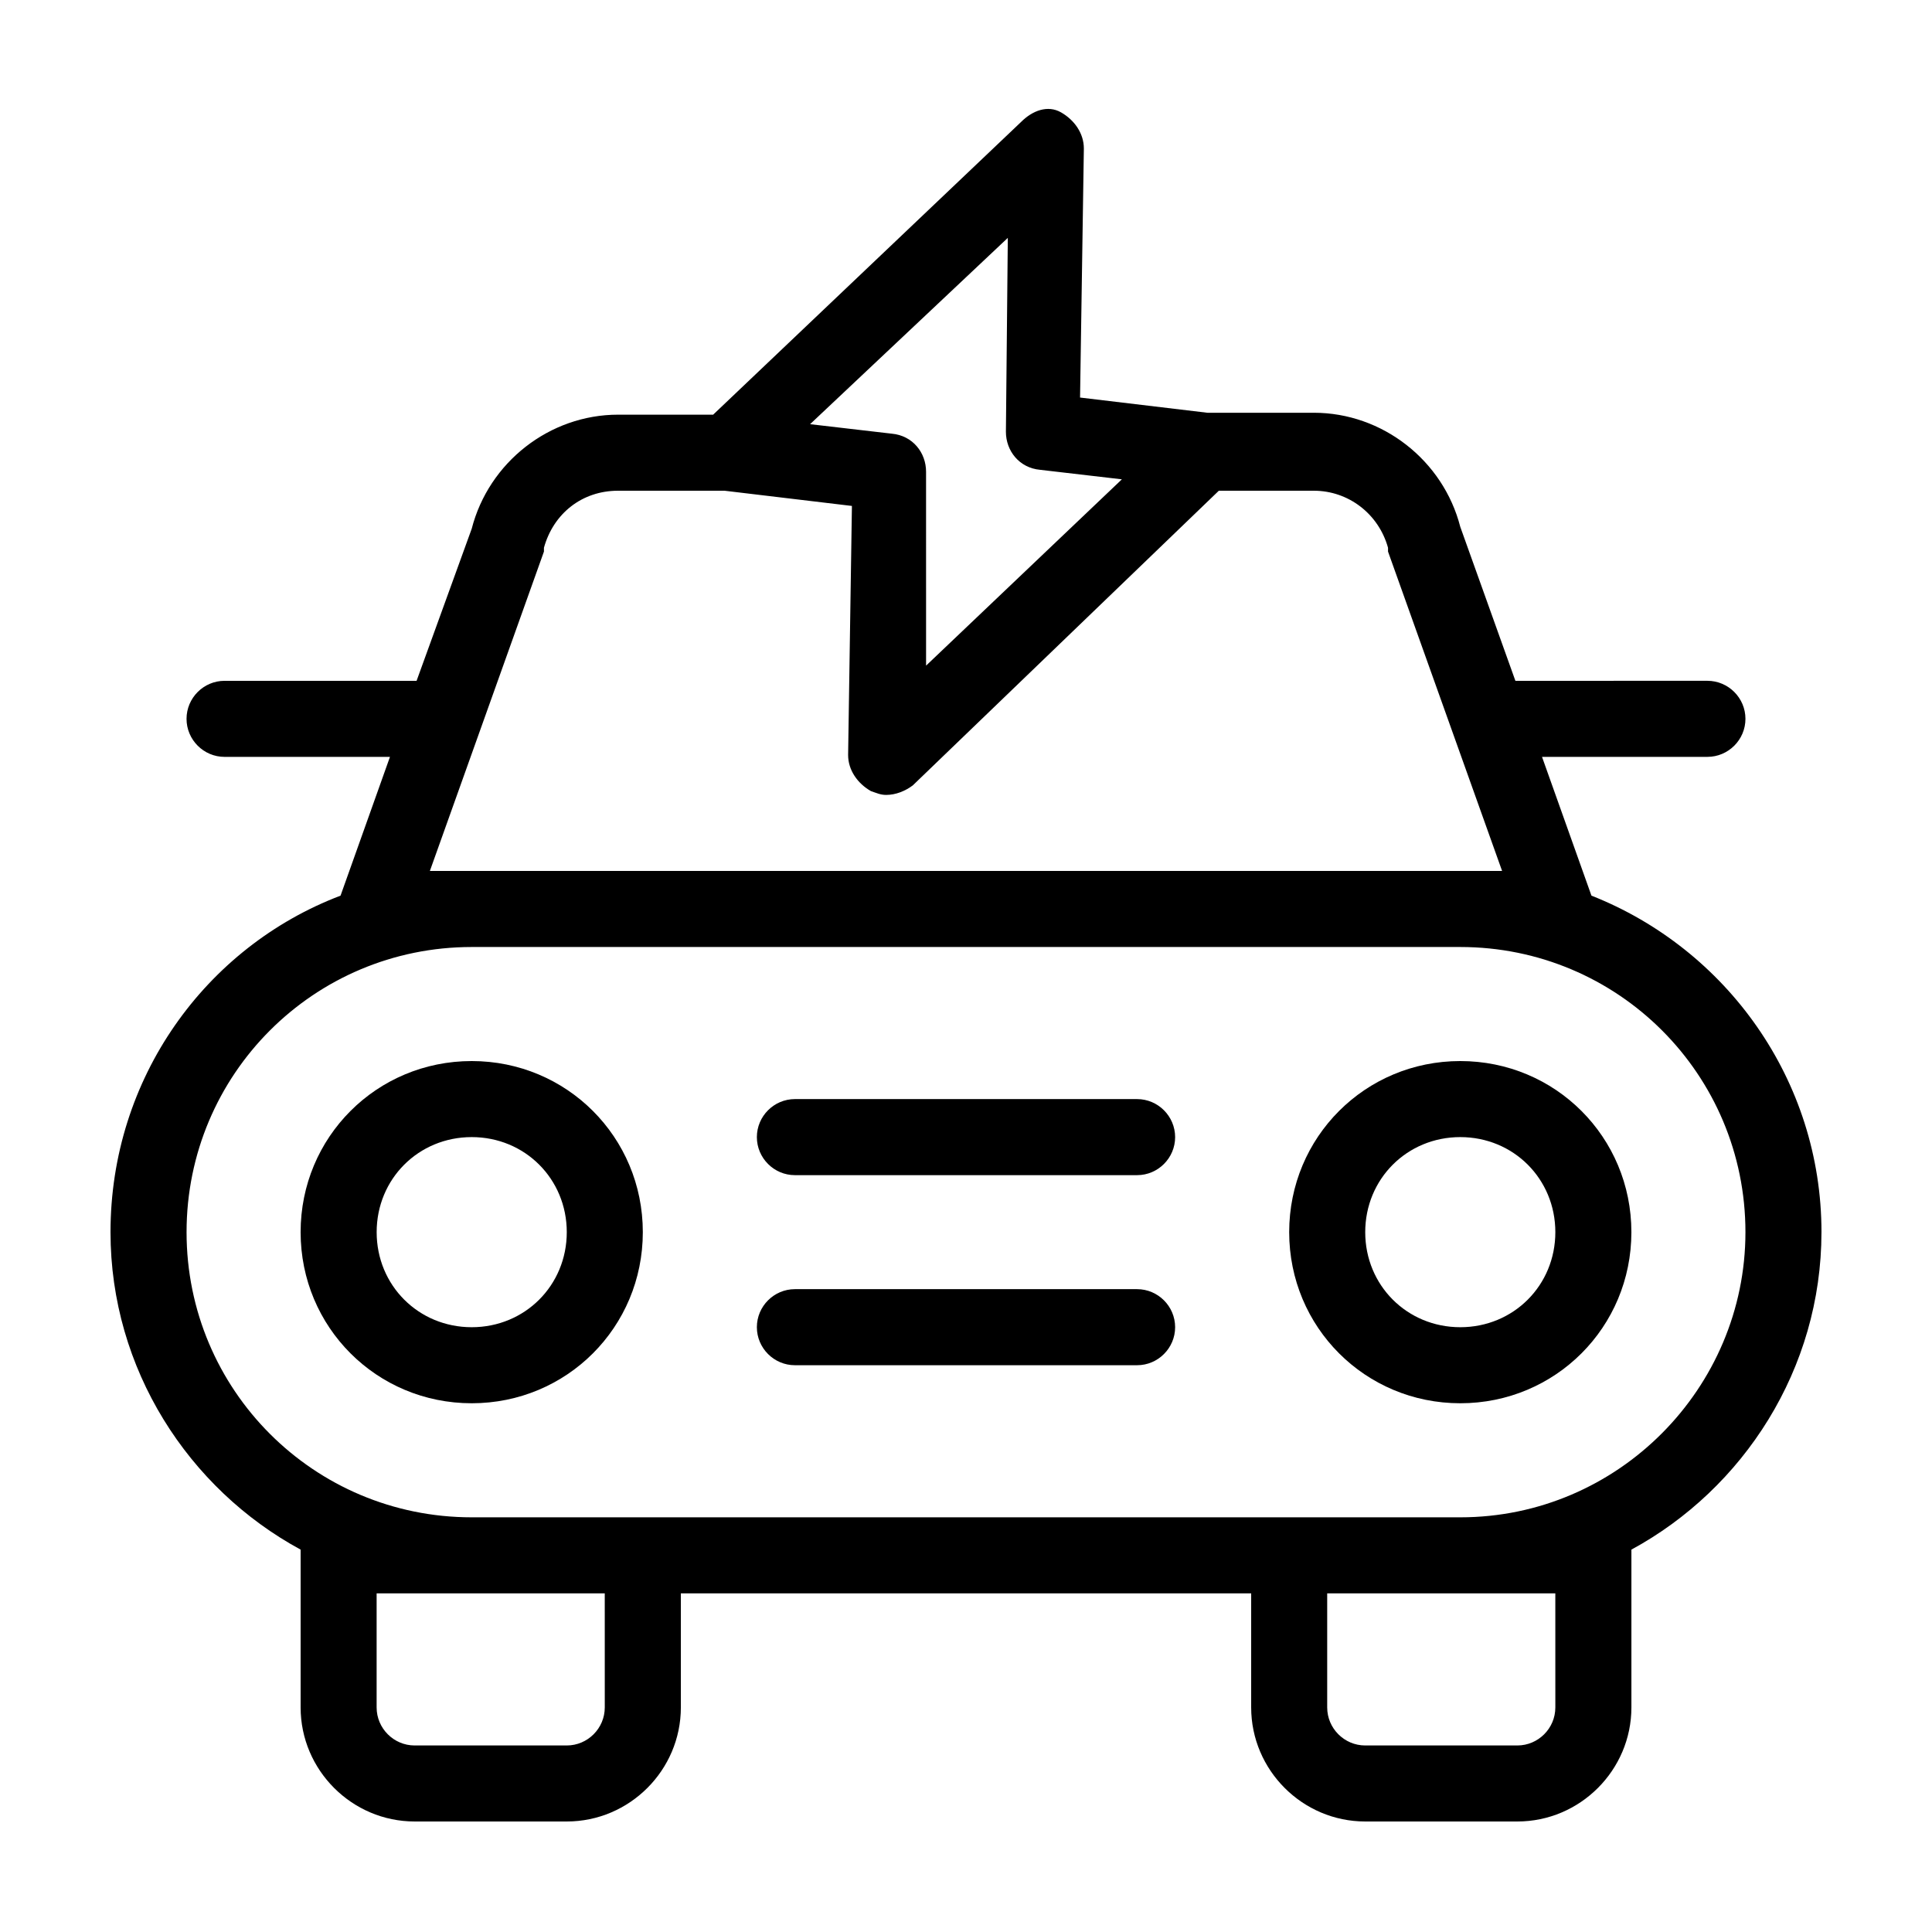
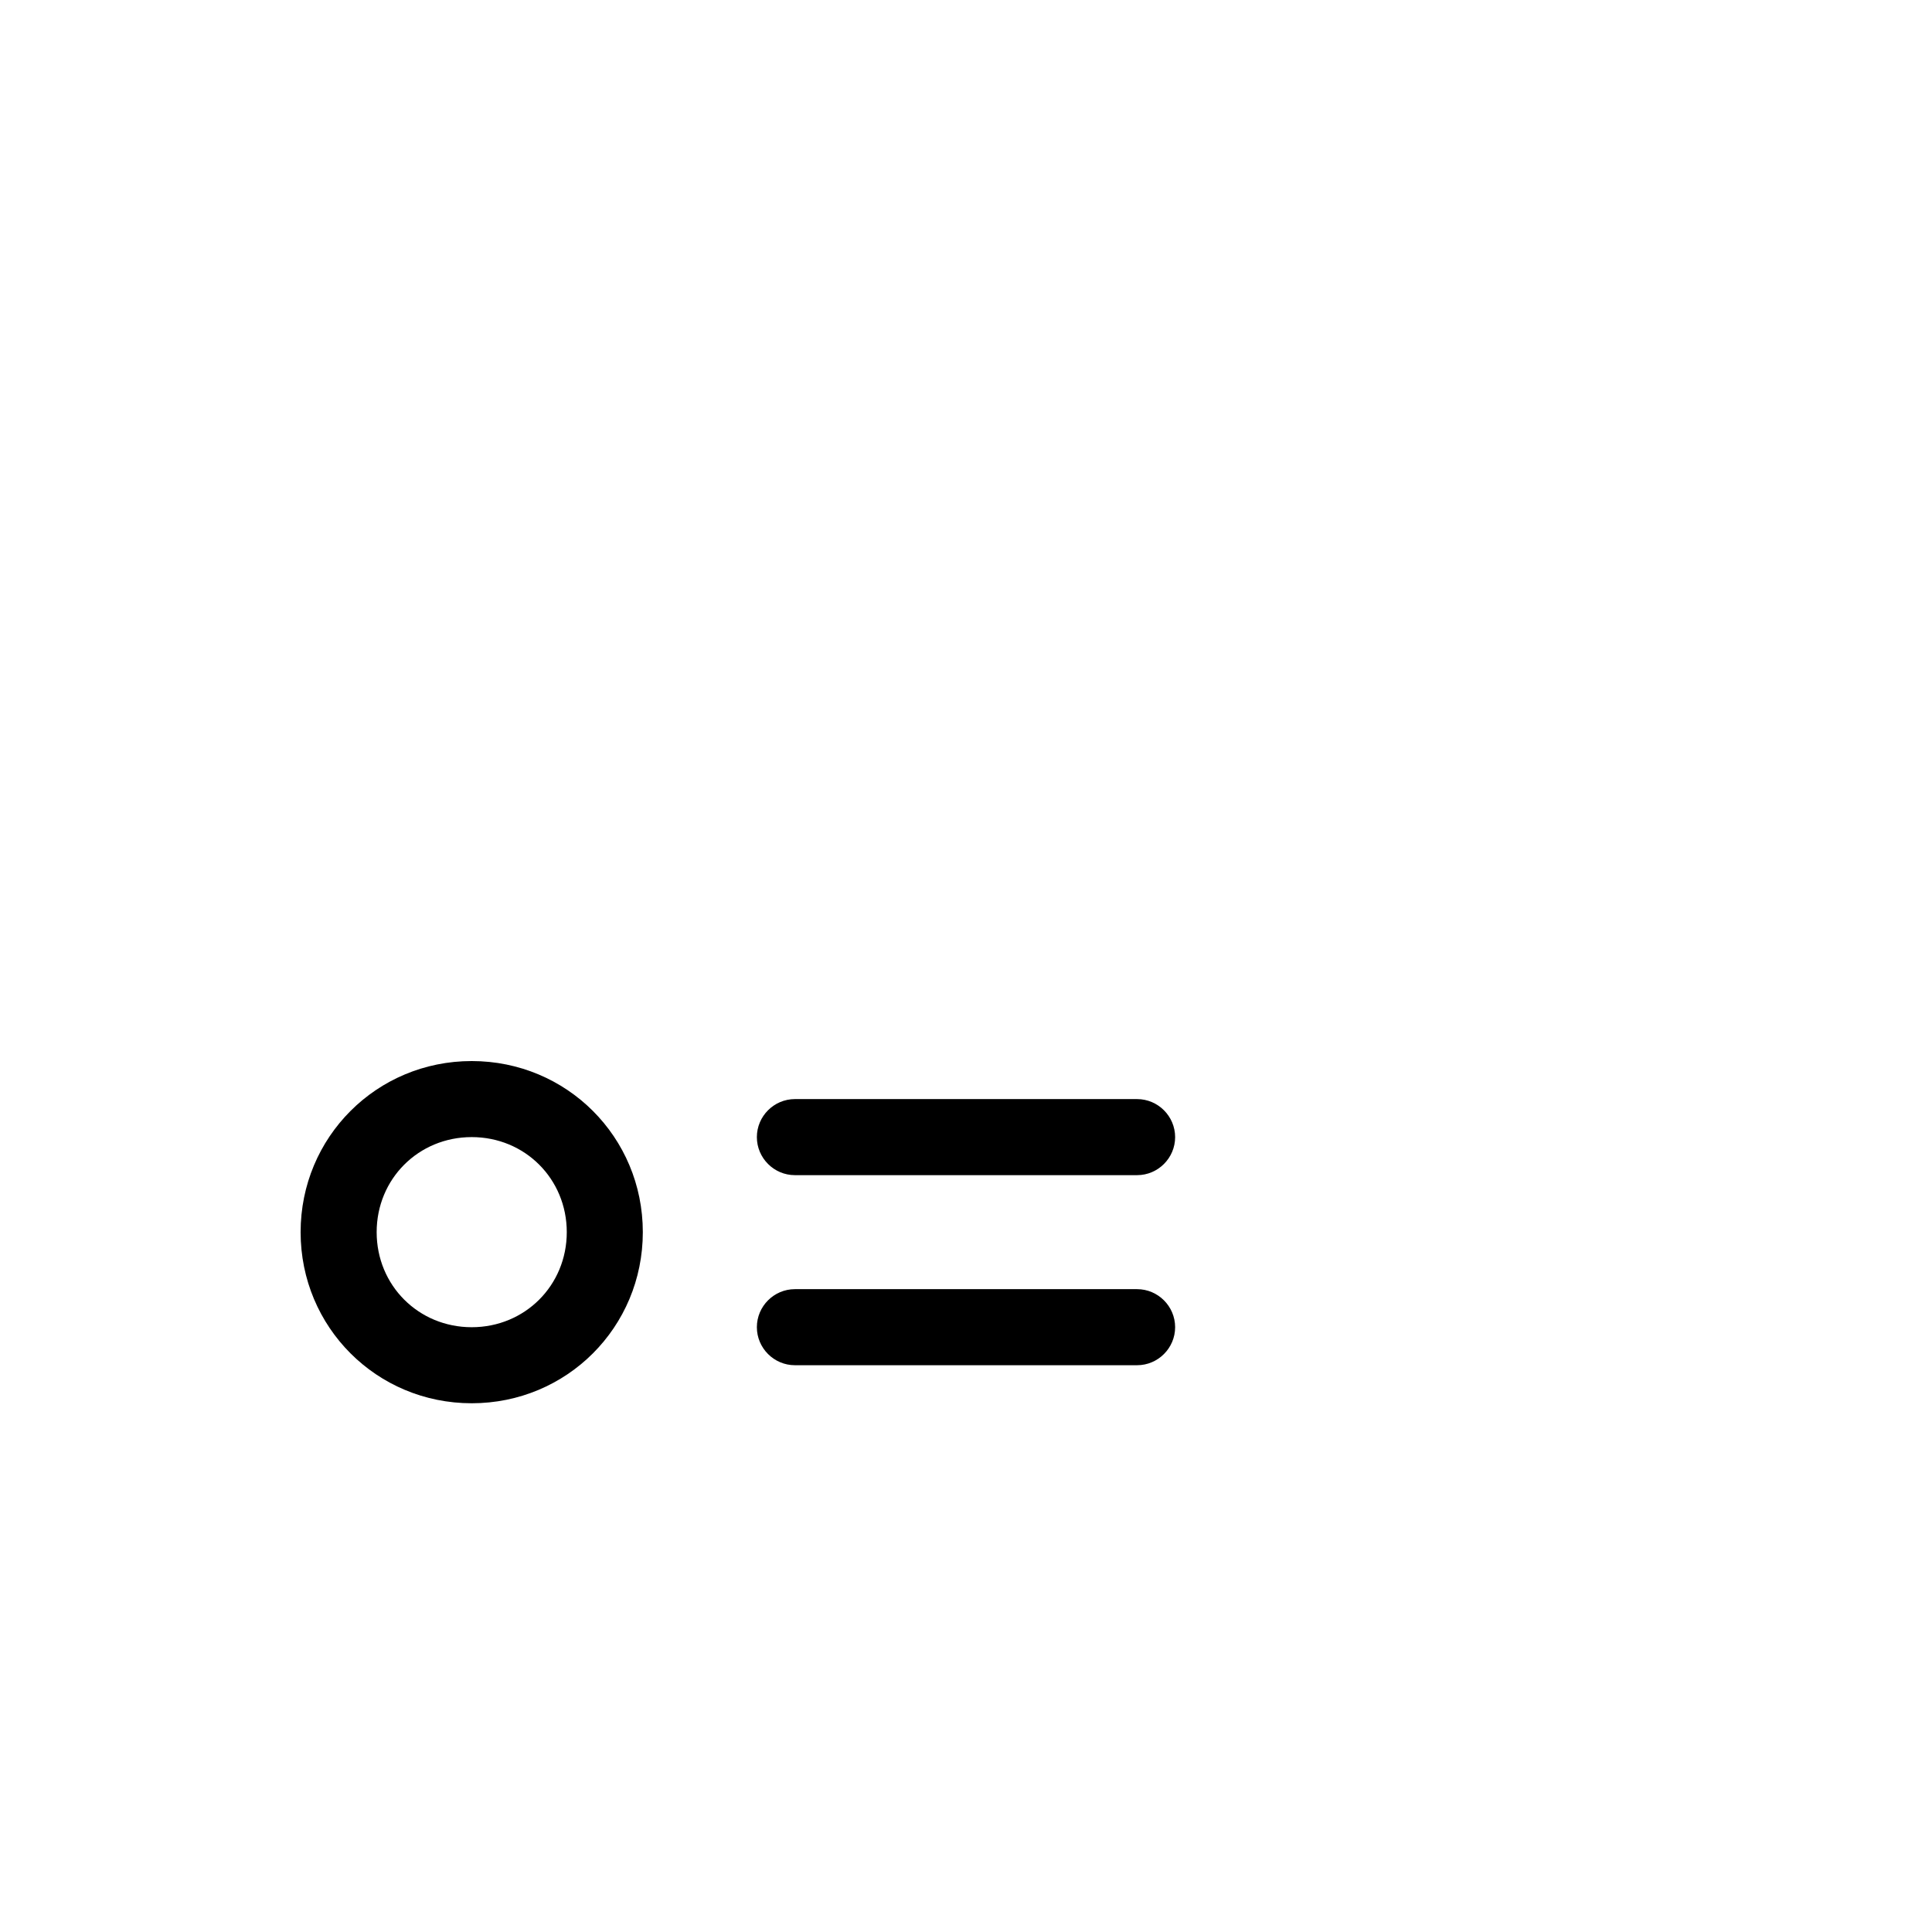
<svg xmlns="http://www.w3.org/2000/svg" fill="#000000" width="800px" height="800px" version="1.1" viewBox="144 144 512 512">
  <g>
-     <path d="m626.71 470.53c0-40.305-25.191-75.066-60.961-89.176l-13.098-36.777h43.832c5.543 0 10.078-4.535 10.078-10.078s-4.535-10.078-10.078-10.078l-50.383 0.004h-0.504l-14.609-40.809c-4.535-17.633-20.656-30.23-38.793-30.23h-27.711-0.504l-33.754-4.031 1.008-66c0-4.031-2.519-7.559-6.047-9.574-3.523-2.008-7.555-0.496-10.578 2.527l-81.617 77.586h-25.191c-18.137 0-34.258 12.594-38.793 30.23l-14.609 40.301h-0.504-50.383c-5.543 0-10.078 4.535-10.078 10.078 0 5.543 4.535 10.078 10.078 10.078h43.832l-13.098 36.777c-35.77 13.602-60.961 48.363-60.961 89.172 0 36.273 20.656 68.016 50.383 84.137v1.512 40.305c0 16.625 13.602 30.23 30.23 30.23h40.305c16.625 0 30.23-13.602 30.23-30.23v-30.23h151.14v30.23c0 16.625 13.602 30.23 30.23 30.23h40.305c16.625 0 30.23-13.602 30.23-30.23v-40.305-1.512c29.711-16.121 50.367-47.863 50.367-84.137zm-215.63-263.49-0.504 51.387c0 5.039 3.527 9.574 9.07 10.078l21.664 2.519-51.891 49.375-0.004-51.391c0-5.039-3.527-9.574-9.07-10.078l-21.664-2.519zm-122.93 83.129v-1.008c2.519-9.07 10.078-15.113 19.648-15.113h27.711 0.504l33.754 4.031-1.008 66c0 4.031 2.519 7.559 6.047 9.574 1.512 0.504 2.519 1.008 4.031 1.008 2.519 0 5.039-1.008 7.055-2.519l81.109-78.094h25.191c9.07 0 17.129 6.047 19.648 15.113v1.008l30.23 84.641h-284.15zm16.121 306.32c0 5.543-4.535 10.078-10.078 10.078h-40.305c-5.543 0-10.078-4.535-10.078-10.078v-30.23h60.457zm251.91 0c0 5.543-4.535 10.078-10.078 10.078h-40.305c-5.543 0-10.078-4.535-10.078-10.078v-30.23h60.457zm-25.191-50.383h-261.98c-41.816 0-75.57-33.754-75.57-75.57s33.754-75.57 75.57-75.57h261.98c41.816 0 75.57 33.754 75.57 75.57 0 41.312-33.754 75.57-75.57 75.57z" />
    <path d="m445.34 435.27h-90.684c-5.543 0-10.078 4.535-10.078 10.078s4.535 10.078 10.078 10.078h90.688c5.543 0 10.078-4.535 10.078-10.078-0.004-5.543-4.539-10.078-10.082-10.078z" />
    <path d="m445.34 485.64h-90.684c-5.543 0-10.078 4.535-10.078 10.078 0 5.543 4.535 10.078 10.078 10.078h90.688c5.543 0 10.078-4.535 10.078-10.078-0.004-5.543-4.539-10.078-10.082-10.078z" />
    <path d="m269.01 425.19c-25.191 0-45.344 20.152-45.344 45.344s20.152 45.344 45.344 45.344c25.191 0 45.344-20.152 45.344-45.344s-20.152-45.344-45.344-45.344zm0 70.535c-14.105 0-25.191-11.082-25.191-25.191 0-14.105 11.082-25.191 25.191-25.191 14.105 0 25.191 11.082 25.191 25.191 0 14.105-11.086 25.191-25.191 25.191z" />
-     <path d="m530.99 425.19c-25.191 0-45.344 20.152-45.344 45.344s20.152 45.344 45.344 45.344c25.191 0 45.344-20.152 45.344-45.344s-20.152-45.344-45.344-45.344zm0 70.535c-14.105 0-25.191-11.082-25.191-25.191 0-14.105 11.082-25.191 25.191-25.191 14.105 0 25.191 11.082 25.191 25.191 0 14.105-11.086 25.191-25.191 25.191z" />
  </g>
</svg>